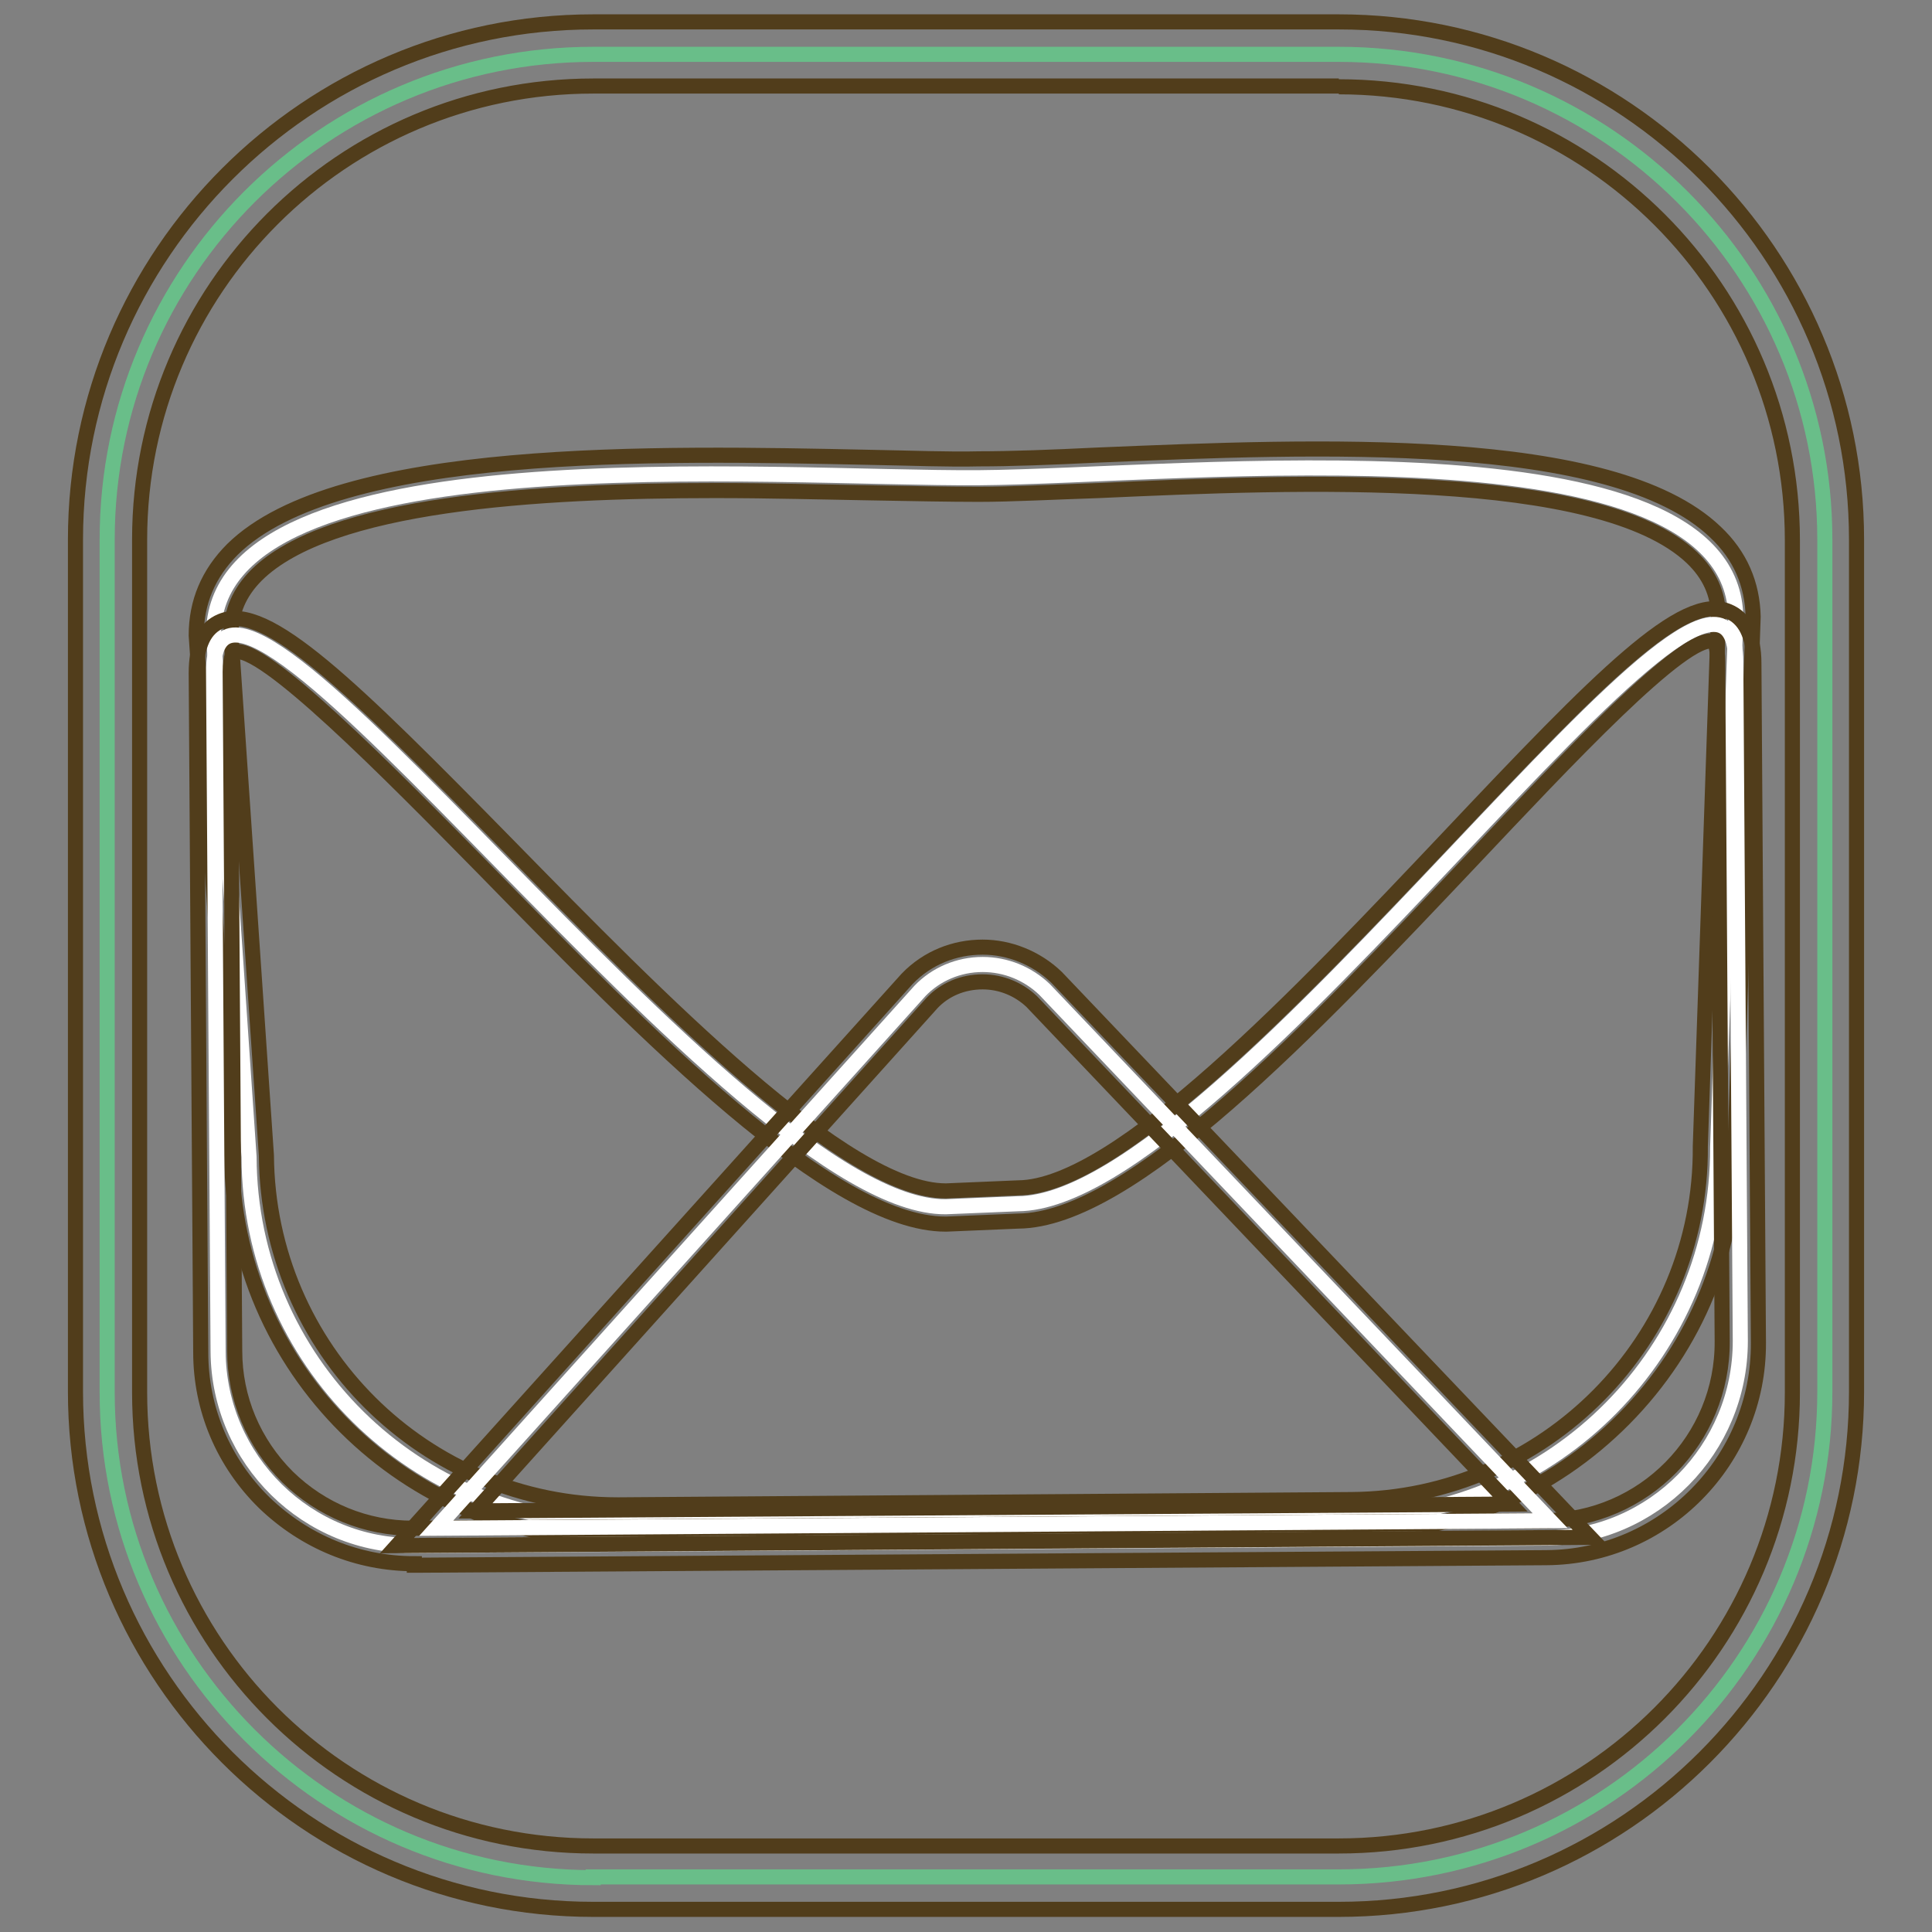
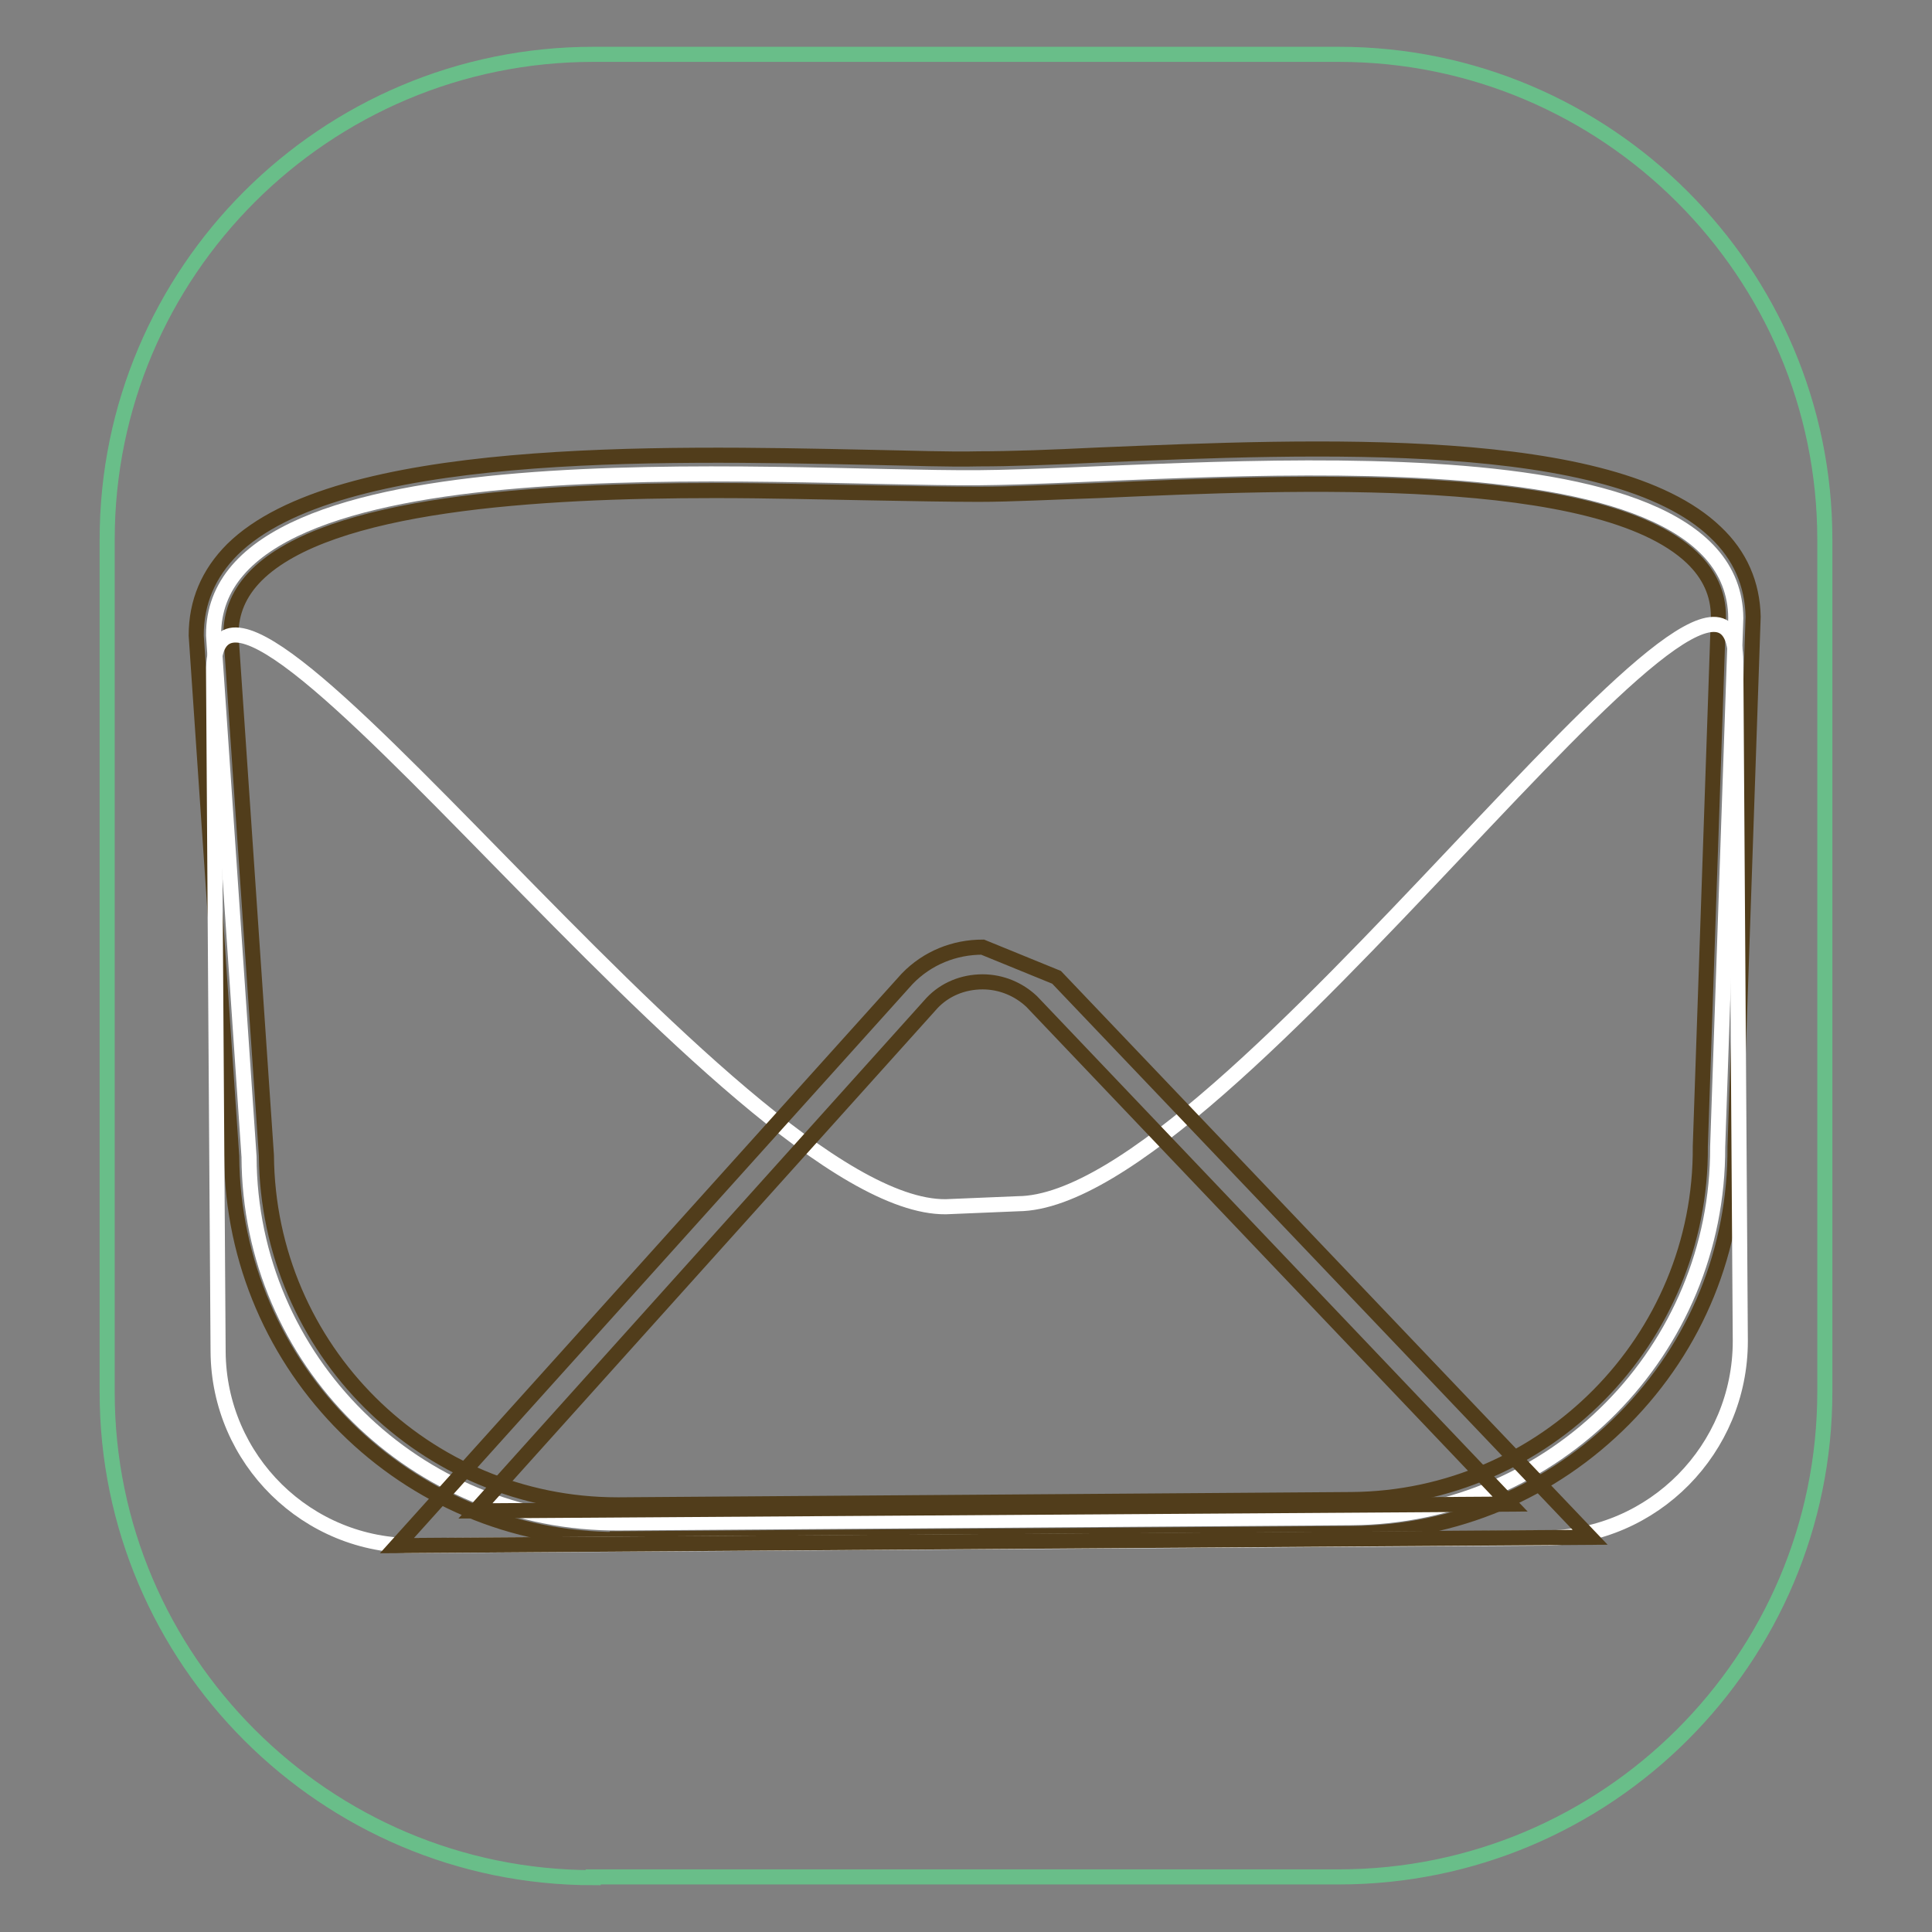
<svg xmlns="http://www.w3.org/2000/svg" version="1.1" x="0px" y="0px" viewBox="0 0 256 256" enable-background="new 0 0 256 256" xml:space="preserve">
  <rect x="0" y="0" width="256" height="256" fill="#808080" stroke="none" />
  <g>
    <path stroke-width="2" fill-opacity="0" stroke="#69be89" d="M78.6,248.8c-35.5,0-64.4-28.9-64.4-64.3V71.5c0-35.5,28.9-64.3,64.4-64.3h98.8c35.5,0,64.4,28.9,64.4,64.3 v112.9c0,35.5-28.9,64.3-64.4,64.3H78.6L78.6,248.8z" />
-     <path stroke-width="2" fill-opacity="0" stroke="#513d1b" d="M177.4,11.5c33.2,0,60.1,26.9,60.1,60.1v112.9c0,33.2-26.9,60.1-60.1,60.1H78.6 c-33.2,0-60.1-26.9-60.1-60.1V71.5c0-33.2,26.9-60.1,60.1-60.1H177.4 M177.4,2.9H78.6C40.8,2.9,10,33.7,10,71.5v112.9 c0,37.8,30.8,68.6,68.6,68.6h98.8c37.8,0,68.6-30.8,68.6-68.6V71.5C246,33.7,215.2,2.9,177.4,2.9z" />
    <path stroke-width="2" fill-opacity="0" stroke="#ffffff" d="M179.1,201.1l-97,0.7c-27,0.2-49-21.5-49.1-48.5l-4.7-69.1c-0.2-27,74.4-20.7,101.4-20.9 c27-0.2,100.1-8.3,100.3,18.6l-2.4,70.1C227.7,178.9,206,200.9,179.1,201.1z" />
    <path stroke-width="2" fill-opacity="0" stroke="#513d1b" d="M81.8,204c-28,0-50.9-22.7-51.1-50.8l-4.7-69c0-4.4,1.6-8.2,4.8-11.4c13.9-13.7,56.4-12.8,84.5-12.2 c5.6,0.1,10.4,0.3,14.4,0.2c4.2,0,9.6-0.2,15.7-0.5c28.8-1.2,68.2-2.9,81.9,10.2c3.3,3.1,4.9,6.9,5,11.2l-2.4,70.2 c0.1,13.6-5.1,26.4-14.7,36.1c-9.6,9.7-22.4,15.1-36,15.2l-97,0.7H81.8z M94.8,65C71,65,43.6,66.7,34,76.2 c-2.3,2.3-3.4,4.9-3.4,7.9l4.7,69c0.2,25.7,21,46.3,46.5,46.3h0.3l97-0.7c25.6-0.2,46.4-21.2,46.2-46.8l2.4-70.2 c0-3-1.2-5.6-3.5-7.8c-12.3-11.7-52.2-10.1-78.6-8.9c-6.1,0.2-11.6,0.5-15.9,0.5c-3.9,0-8.9-0.1-14.5-0.2 C109.1,65.2,102.1,65,94.8,65L94.8,65z" />
    <path stroke-width="2" fill-opacity="0" stroke="#ffffff" d="M204.8,203.8l-149.7,1C40.7,205,29,193.4,28.9,179.1l-0.6-90c-0.2-27.9,69.1,71,97,70.8l9.6-0.4 c27.9-0.2,94.9-99.8,95.1-71.8l0.6,90C230.6,192,219.1,203.7,204.8,203.8L204.8,203.8z" />
-     <path stroke-width="2" fill-opacity="0" stroke="#513d1b" d="M54.9,207.2c-7.5,0-14.5-2.9-19.9-8.1c-5.4-5.3-8.4-12.4-8.4-19.9l-0.6-90c0-3.7,1.1-6,3.3-6.9 c6-2.5,17.2,8.5,38.1,29.8c19.9,20.3,44.7,45.7,57.9,45.7h0.1l9.5-0.4c13.2-0.1,37.5-25.8,57-46.4c20.2-21.4,31.1-32.5,37.1-30 c2.2,0.9,3.4,3.2,3.4,6.9l0.6,90c0.1,15.6-12.5,28.4-28.1,28.5l-149.7,1H54.9z M31,86.4c0,0-0.5,0.5-0.5,2.6l0.6,90 c0,6.3,2.5,12.2,7,16.7c4.5,4.4,10.4,6.8,16.6,6.8H55l149.7-1c13.1-0.1,23.6-10.8,23.5-23.8l-0.6-90c0-2.2-0.5-2.7-0.5-2.7 c-3.7-1.3-20,16.2-32,28.9c-21.2,22.4-45.2,47.8-60.2,47.9l-9.5,0.4h-0.1c-15.1,0-39.6-25-61.2-47.1C51.6,102.4,34.6,85.1,31,86.4z " />
-     <path stroke-width="2" fill-opacity="0" stroke="#ffffff" d="M121.9,131.3c2.1-2.2,5.1-3.5,8.3-3.5c3.1,0,6,1.2,8.2,3.3l67,70.4l-147.6,1L121.9,131.3z" />
-     <path stroke-width="2" fill-opacity="0" stroke="#513d1b" d="M130.2,130.1c2.5,0,4.8,1,6.5,2.6l63.4,66.6L63,200.2l60.5-67.3C125.2,131.1,127.6,130.1,130.2,130.1  M130.2,125.5c-3.7,0-7.3,1.4-10,4.2l-67.6,75.1l158.1-1.1L140,129.5C137.3,126.9,133.7,125.5,130.2,125.5L130.2,125.5z" />
+     <path stroke-width="2" fill-opacity="0" stroke="#513d1b" d="M130.2,130.1c2.5,0,4.8,1,6.5,2.6l63.4,66.6L63,200.2l60.5-67.3C125.2,131.1,127.6,130.1,130.2,130.1  M130.2,125.5c-3.7,0-7.3,1.4-10,4.2l-67.6,75.1l158.1-1.1L140,129.5L130.2,125.5z" />
  </g>
</svg>